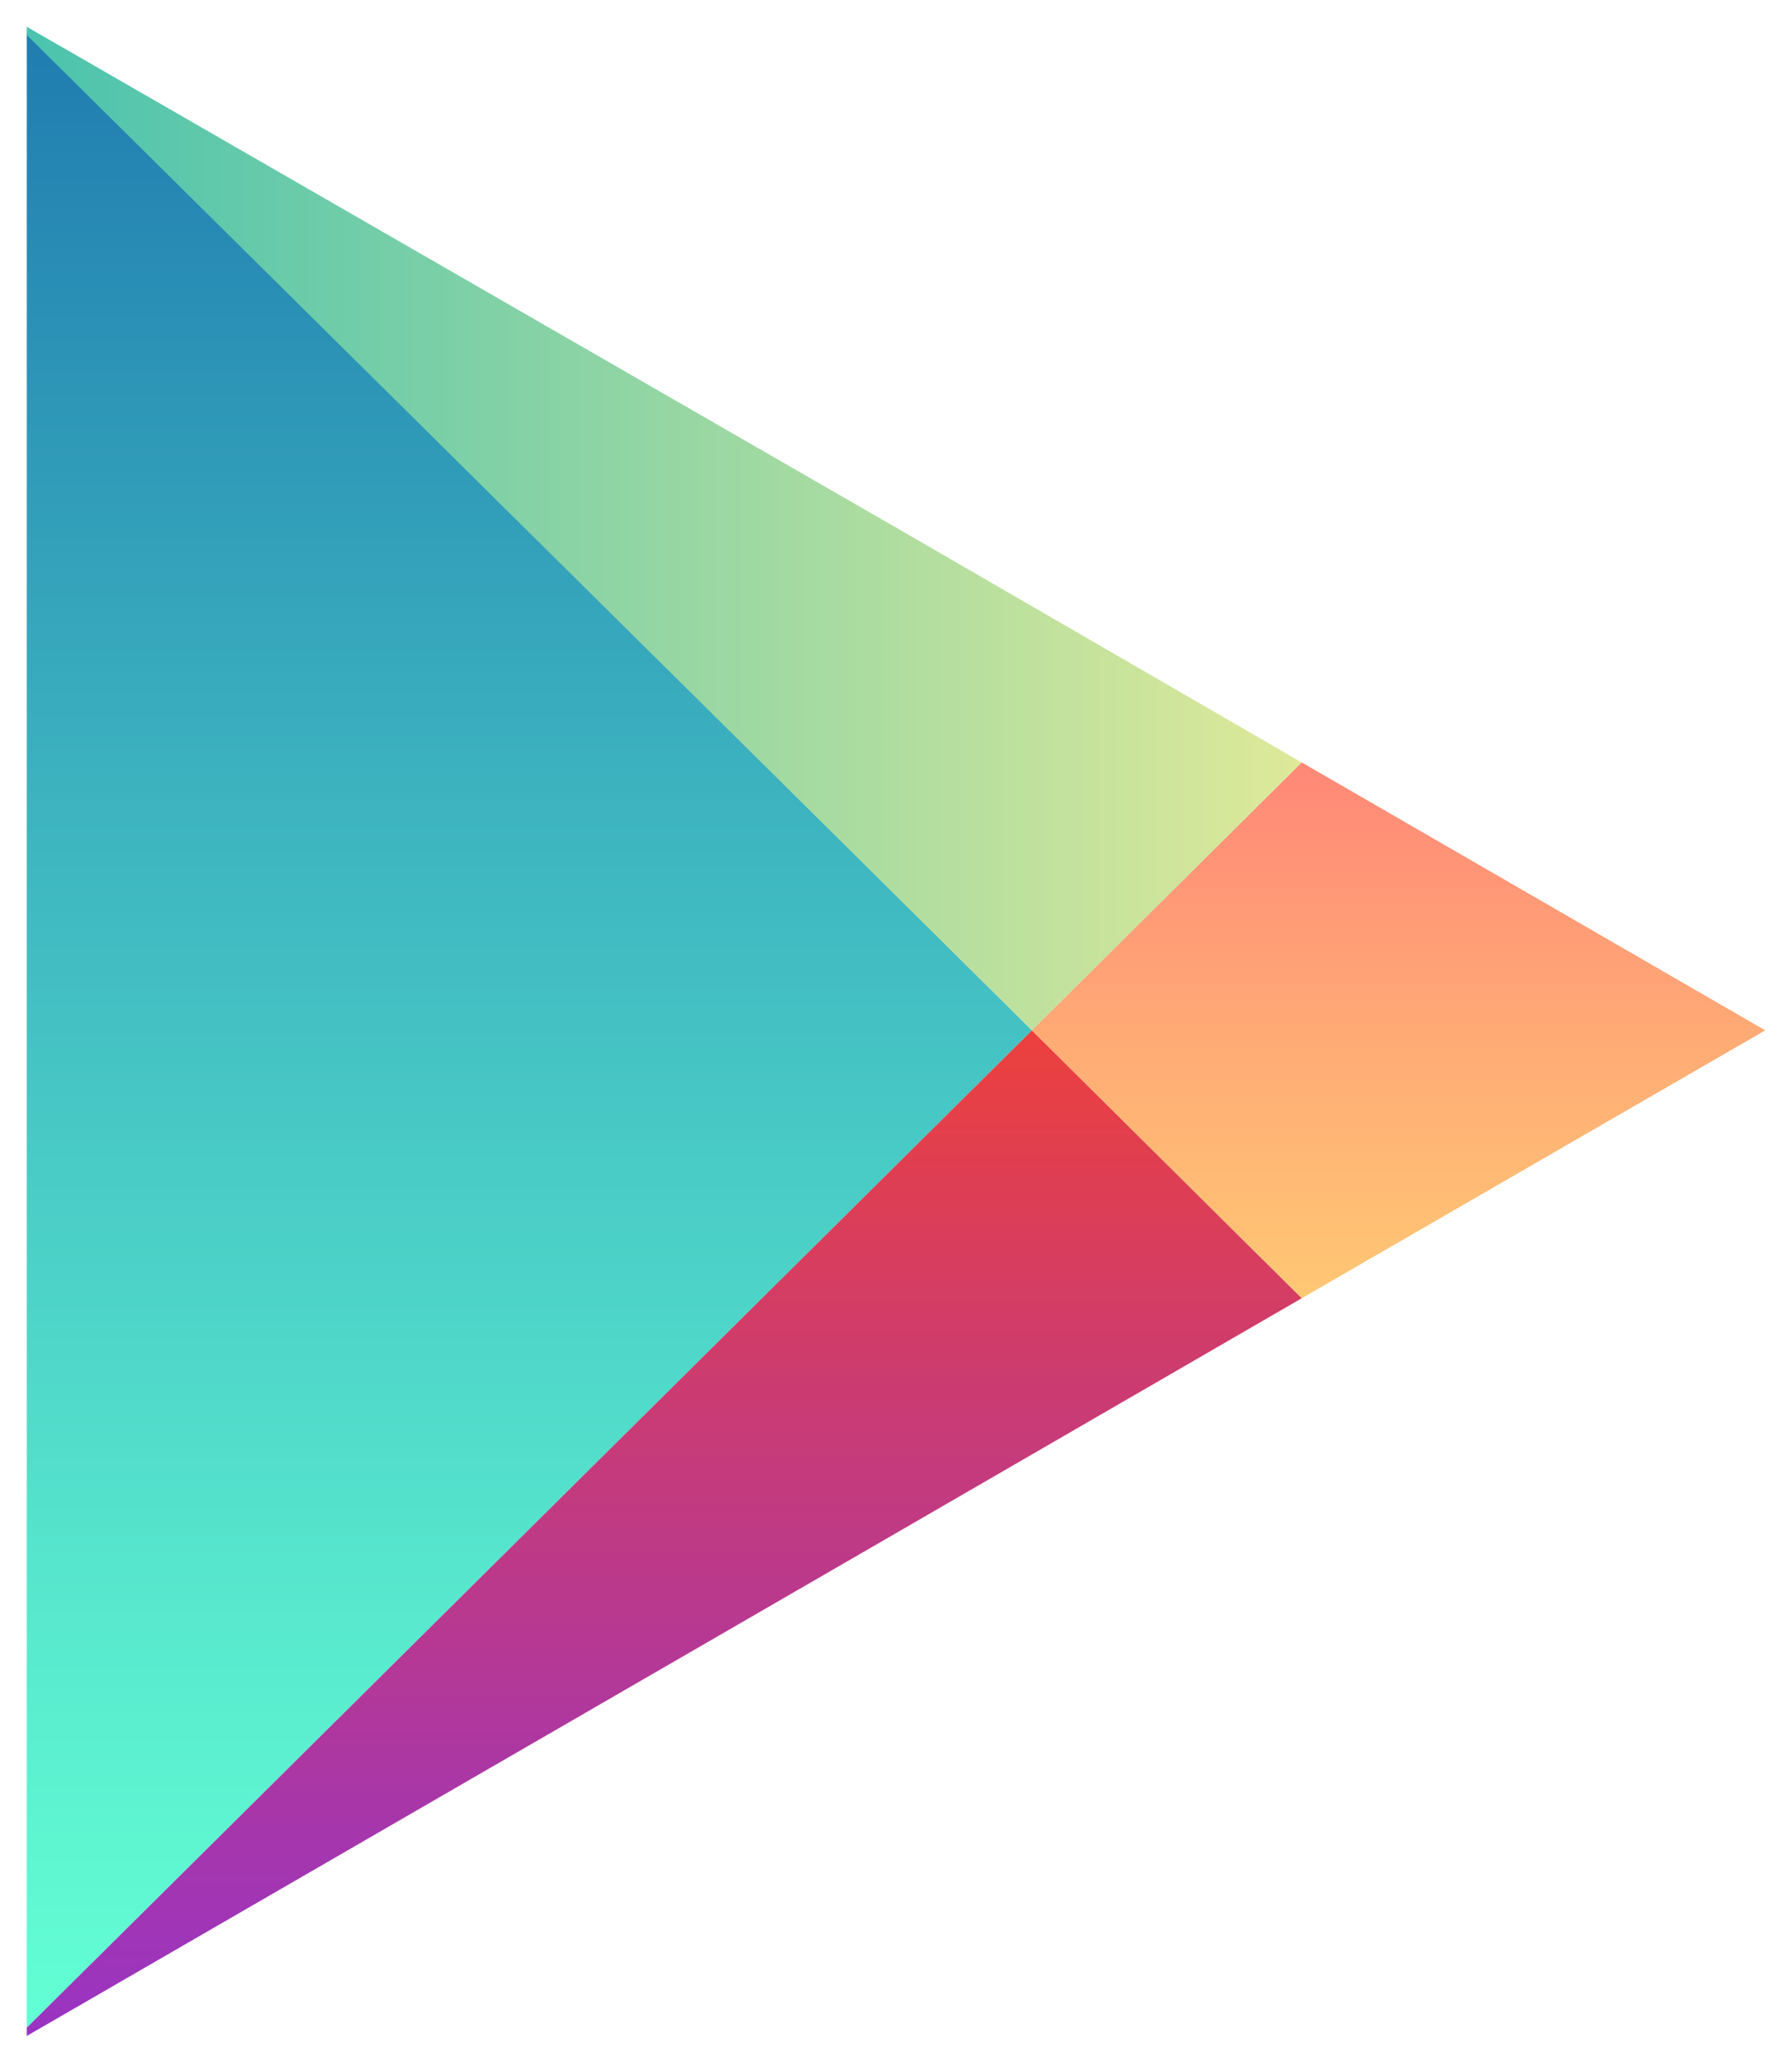
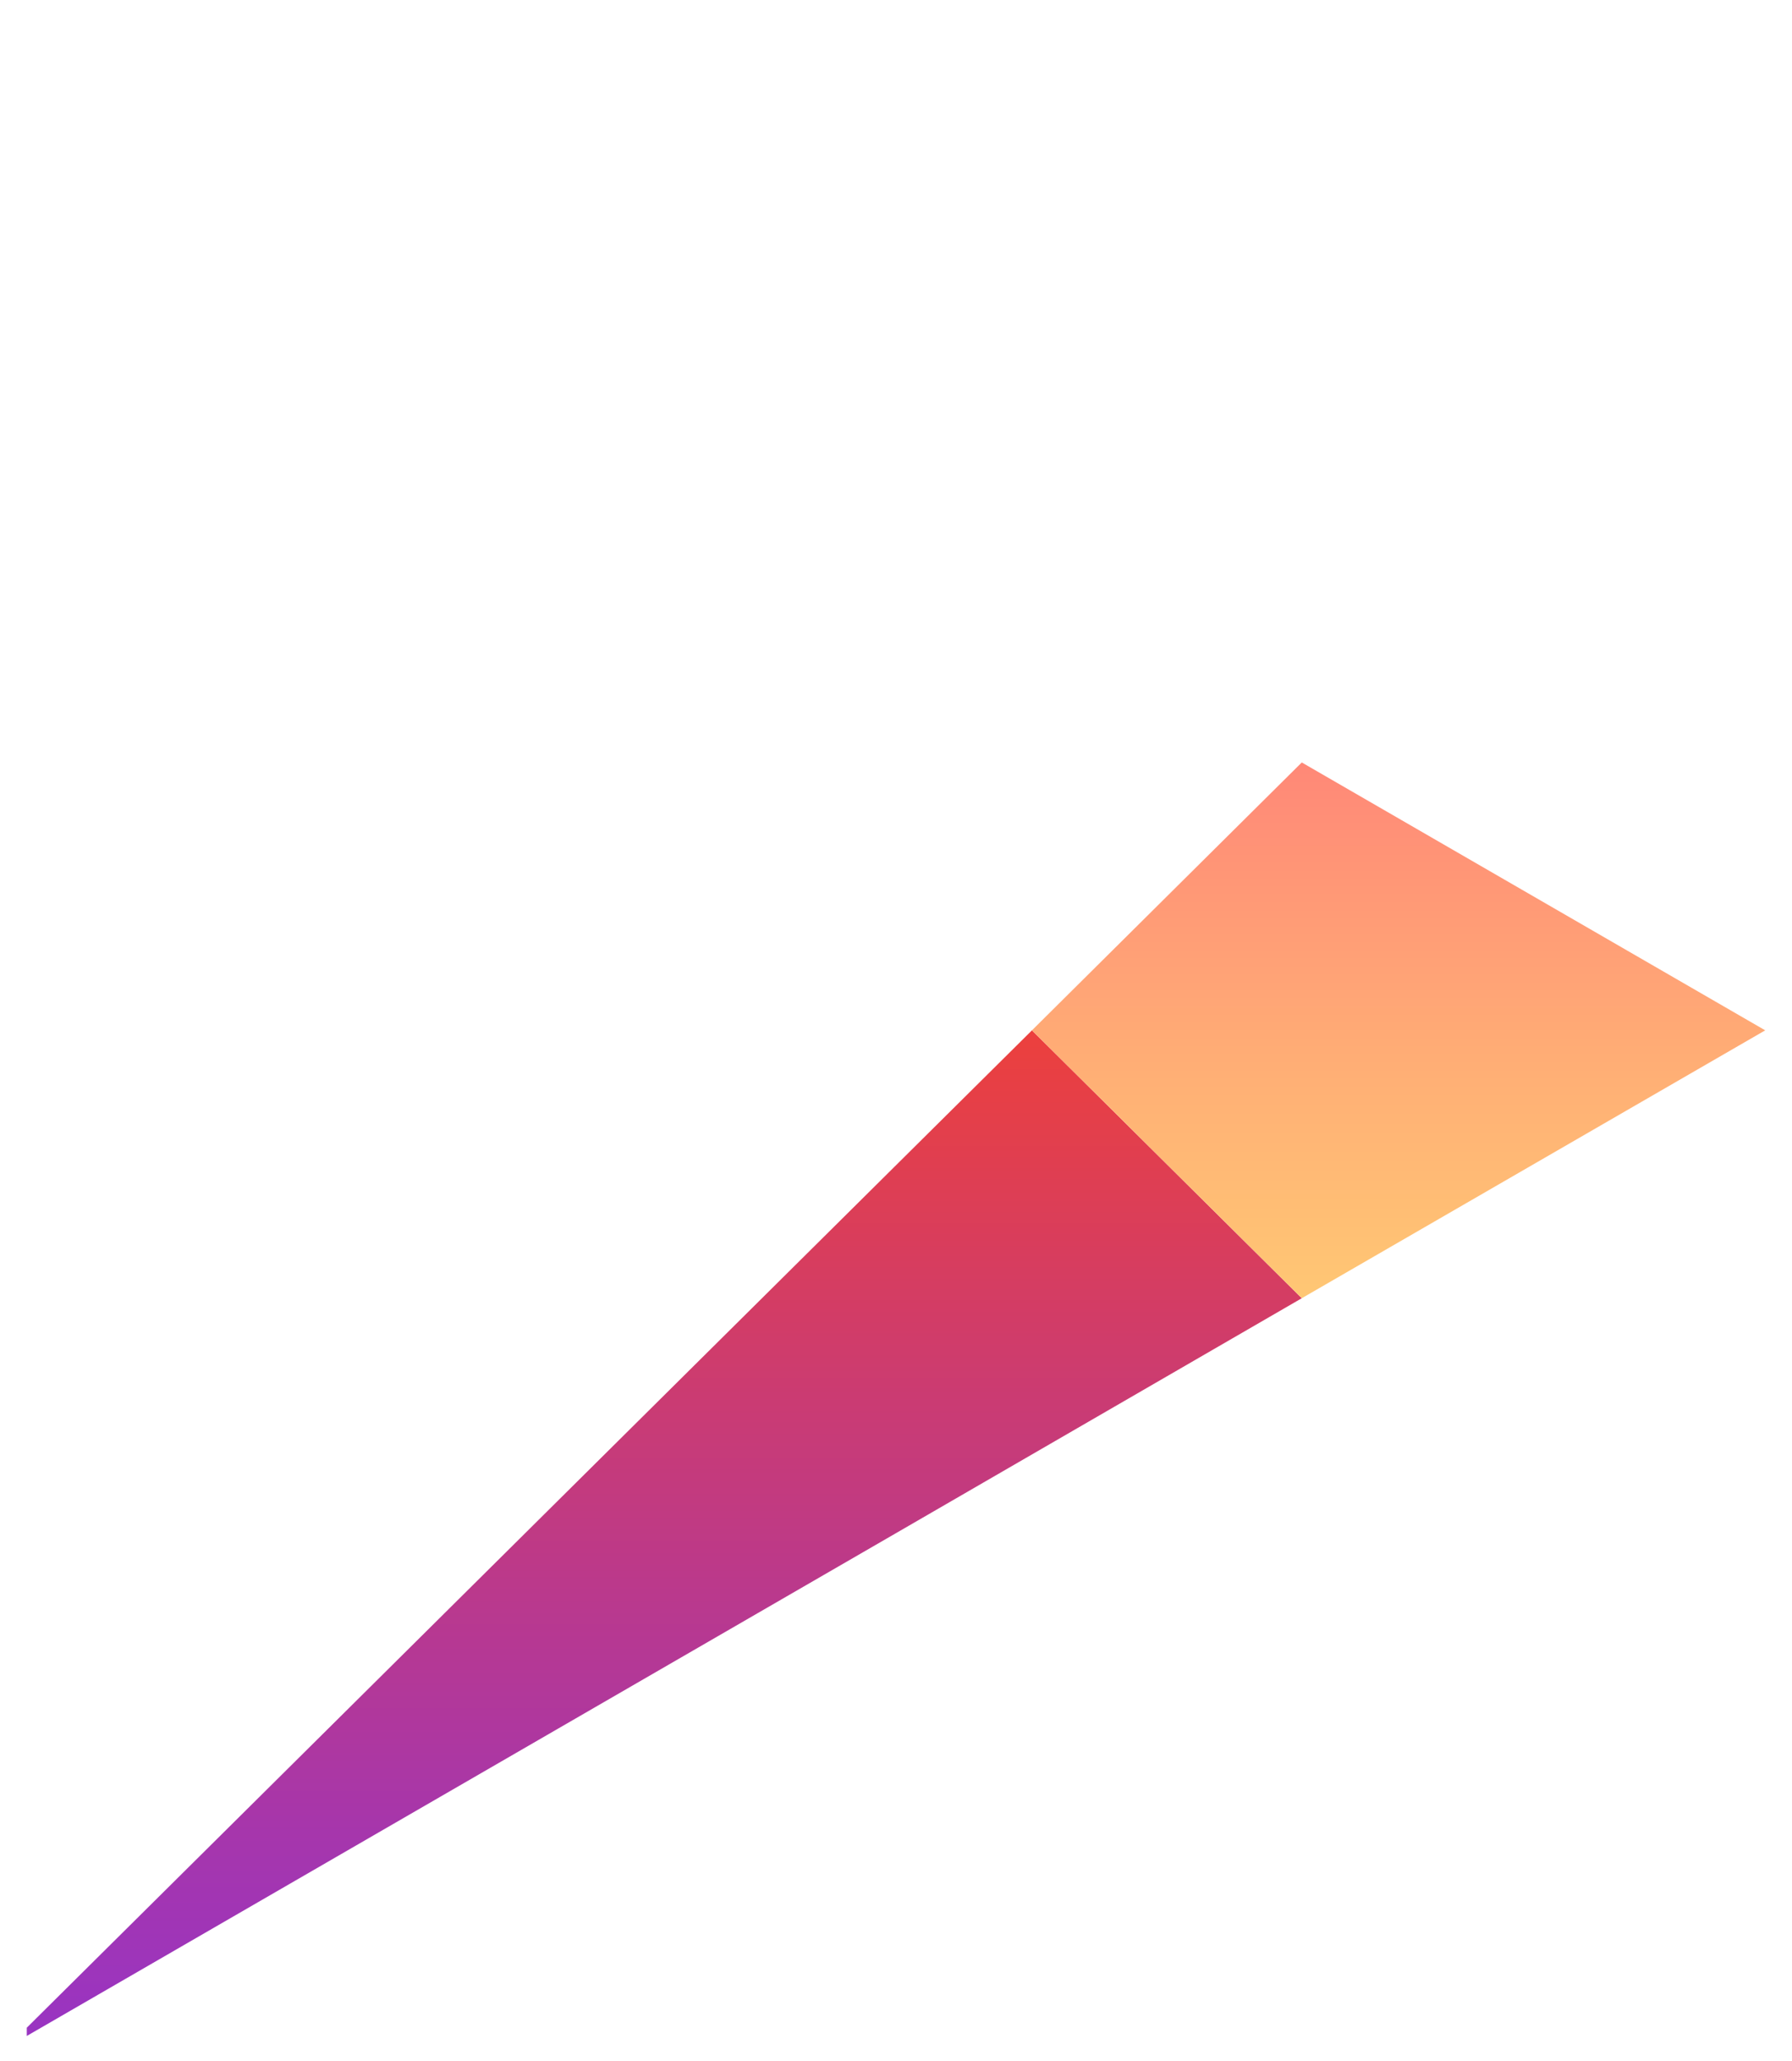
<svg xmlns="http://www.w3.org/2000/svg" version="1.1" id="Layer_1" x="0px" y="0px" viewBox="0 0 87 100" style="enable-background:new 0 0 87 100;" xml:space="preserve">
  <style type="text/css">
	.st0{fill:url(#SVGID_1_);}
	.st1{fill:url(#SVGID_2_);}
	.st2{fill:url(#SVGID_3_);}
	.st3{fill:url(#SVGID_4_);}
</style>
  <g>
    <linearGradient id="SVGID_1_" gradientUnits="userSpaceOnUse" x1="25.683" y1="100.392" x2="25.683" y2="3.592" gradientTransform="matrix(1 0 0 -1 0 102)">
      <stop offset="0" style="stop-color:#207CB0" />
      <stop offset="0.376" style="stop-color:#3CB2BF" />
      <stop offset="0.796" style="stop-color:#58E9CE" />
      <stop offset="1" style="stop-color:#63FFD4" />
    </linearGradient>
-     <path class="st0" d="M1.3,1.6v96.8L50.1,50L1.3,1.6z" />
    <linearGradient id="SVGID_2_" gradientUnits="userSpaceOnUse" x1="1.277" y1="76.374" x2="63.201" y2="76.374" gradientTransform="matrix(1 0 0 -1 0 102)">
      <stop offset="0" style="stop-color:#4BC3AE" />
      <stop offset="1" style="stop-color:#DEE999" />
    </linearGradient>
-     <path class="st1" d="M63.2,37L43.5,25.6L1.3,1.3v0.4L50.1,50L63.2,37z" />
    <linearGradient id="SVGID_3_" gradientUnits="userSpaceOnUse" x1="32.239" y1="52" x2="32.239" y2="3.253" gradientTransform="matrix(1 0 0 -1 0 102)">
      <stop offset="0" style="stop-color:#EC403D" />
      <stop offset="0.384" style="stop-color:#C93B75" />
      <stop offset="0.799" style="stop-color:#A636AC" />
      <stop offset="1" style="stop-color:#9934C2" />
    </linearGradient>
    <path class="st2" d="M1.3,98.4v0.4l42.2-24.4L63.2,63L50.1,50L1.3,98.4z" />
    <linearGradient id="SVGID_4_" gradientUnits="userSpaceOnUse" x1="67.906" y1="64.999" x2="67.906" y2="39.001" gradientTransform="matrix(1 0 0 -1 0 102)">
      <stop offset="0" style="stop-color:#FF8877" />
      <stop offset="0.612" style="stop-color:#FFB175" />
      <stop offset="1" style="stop-color:#FFC774" />
    </linearGradient>
    <path class="st3" d="M63.2,37L50.1,50l13.1,13l22.5-13L63.2,37z" />
  </g>
</svg>